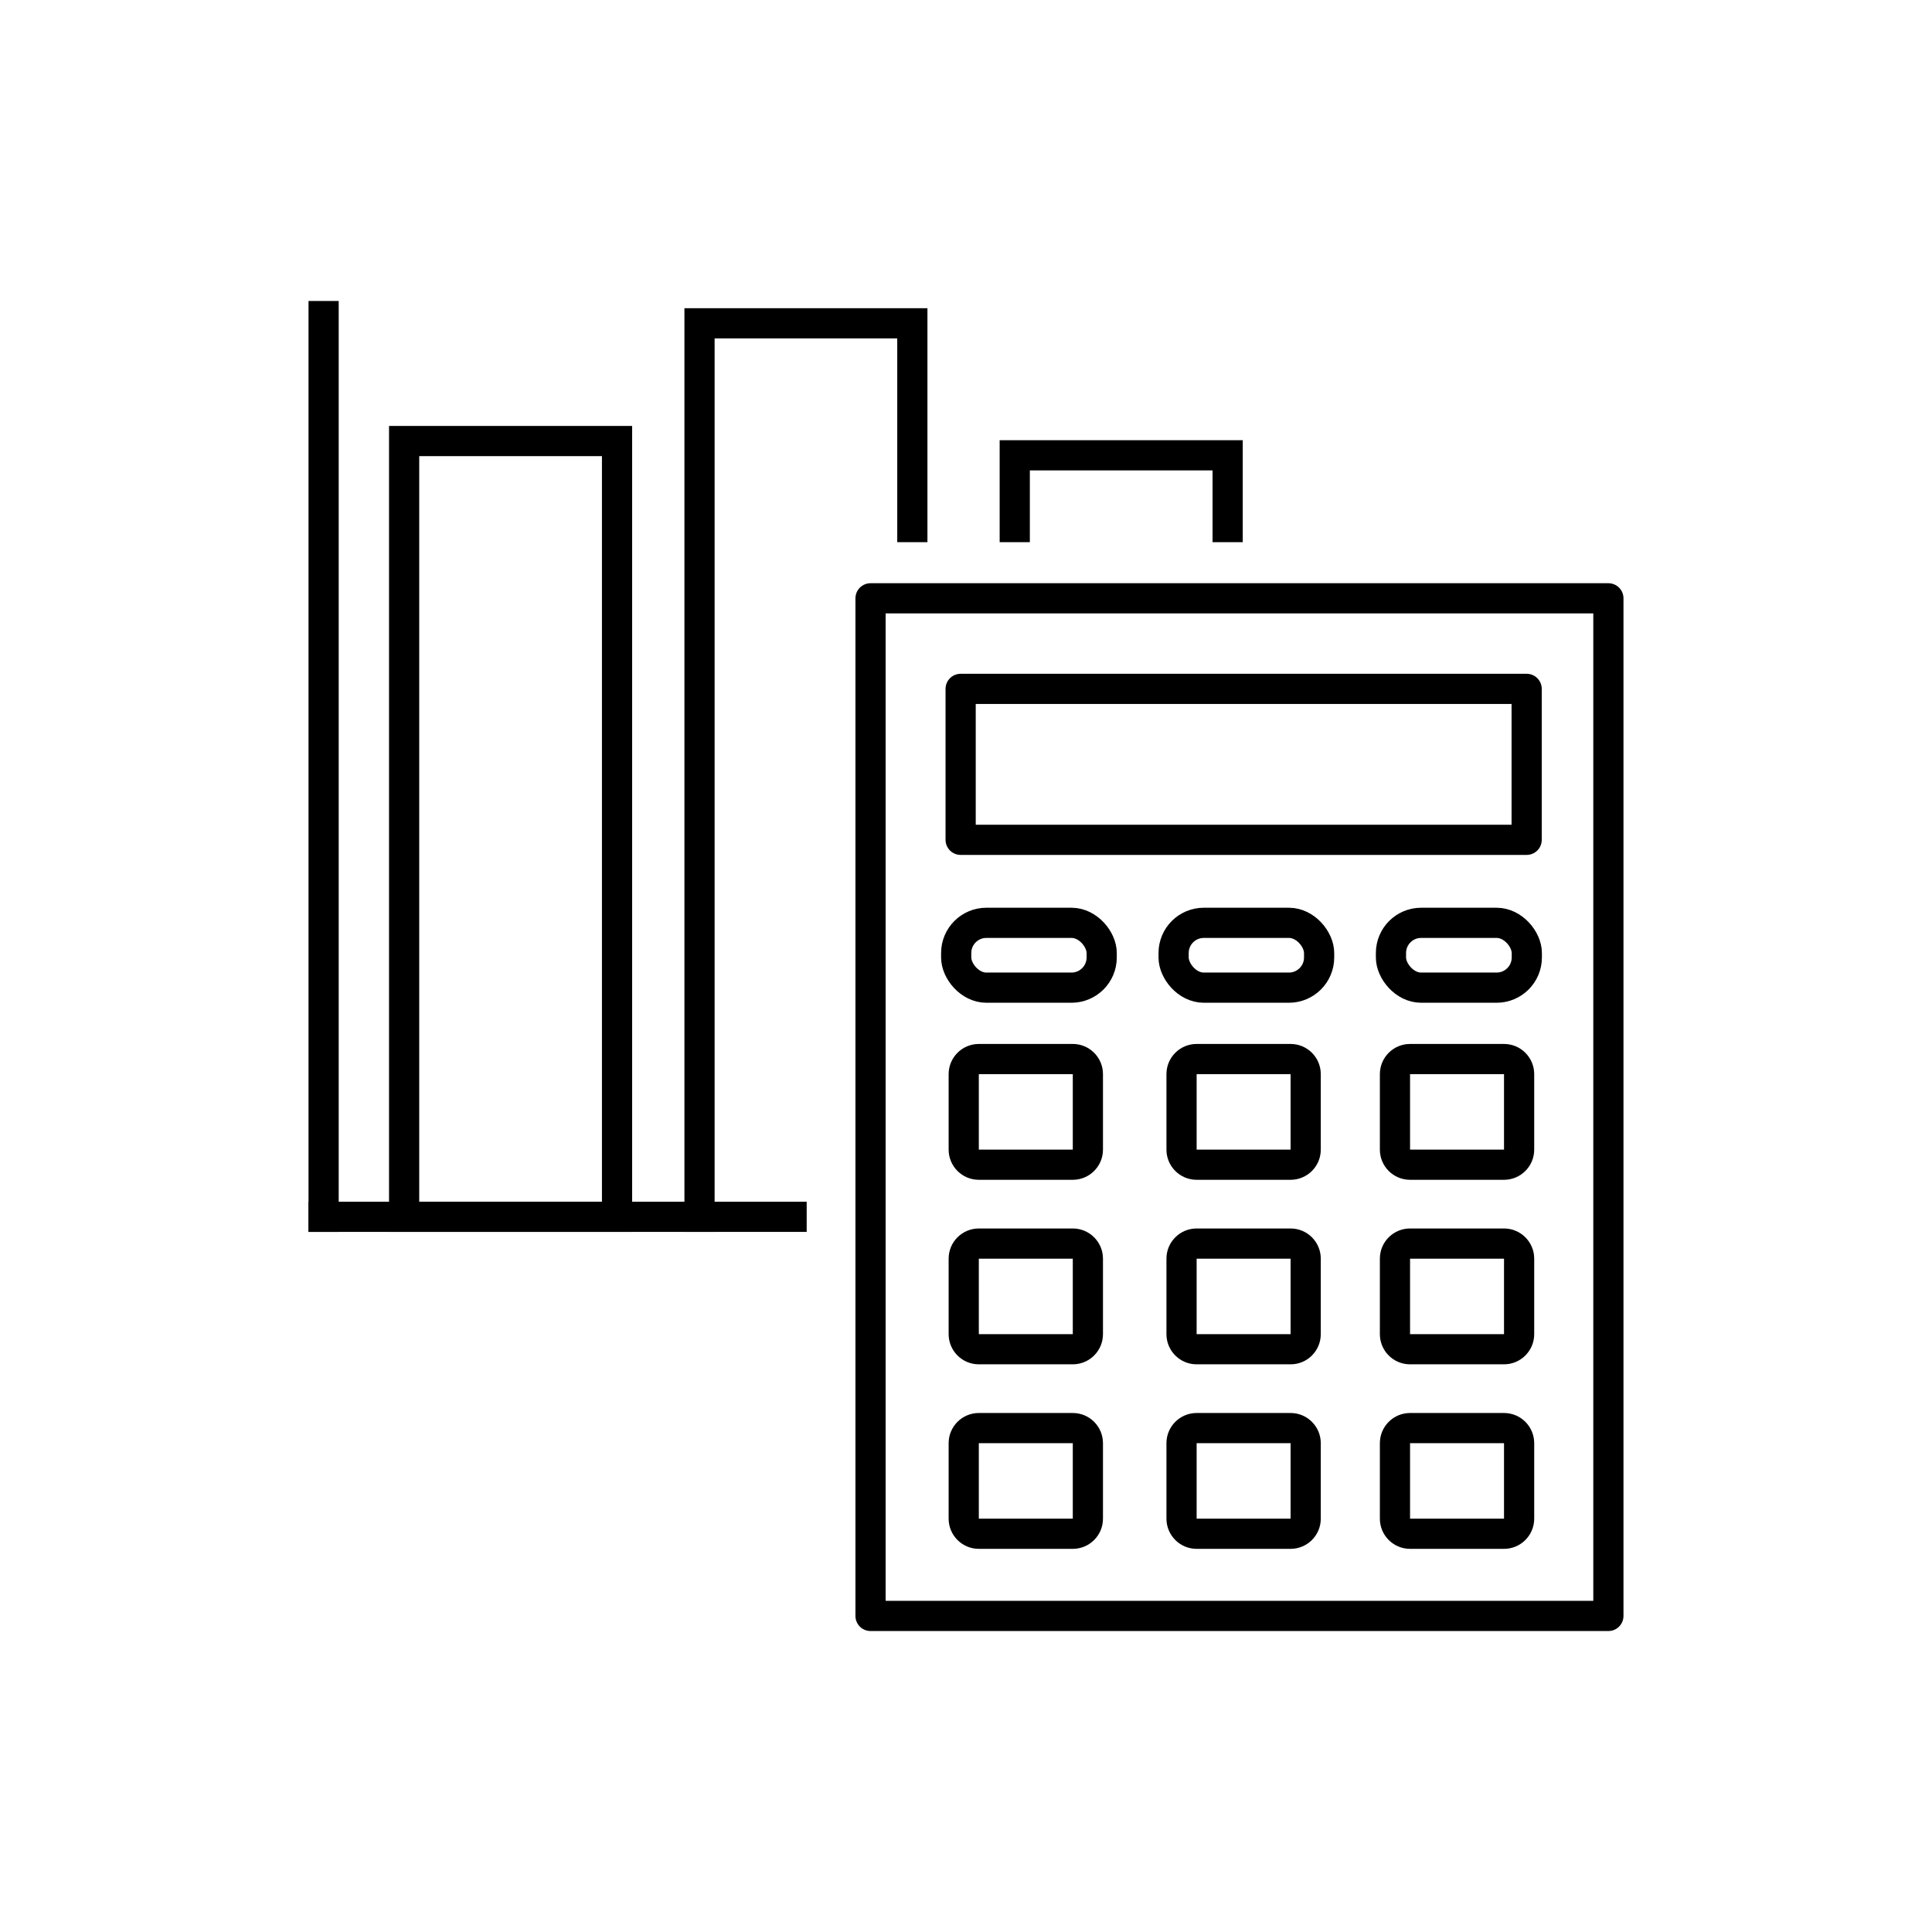
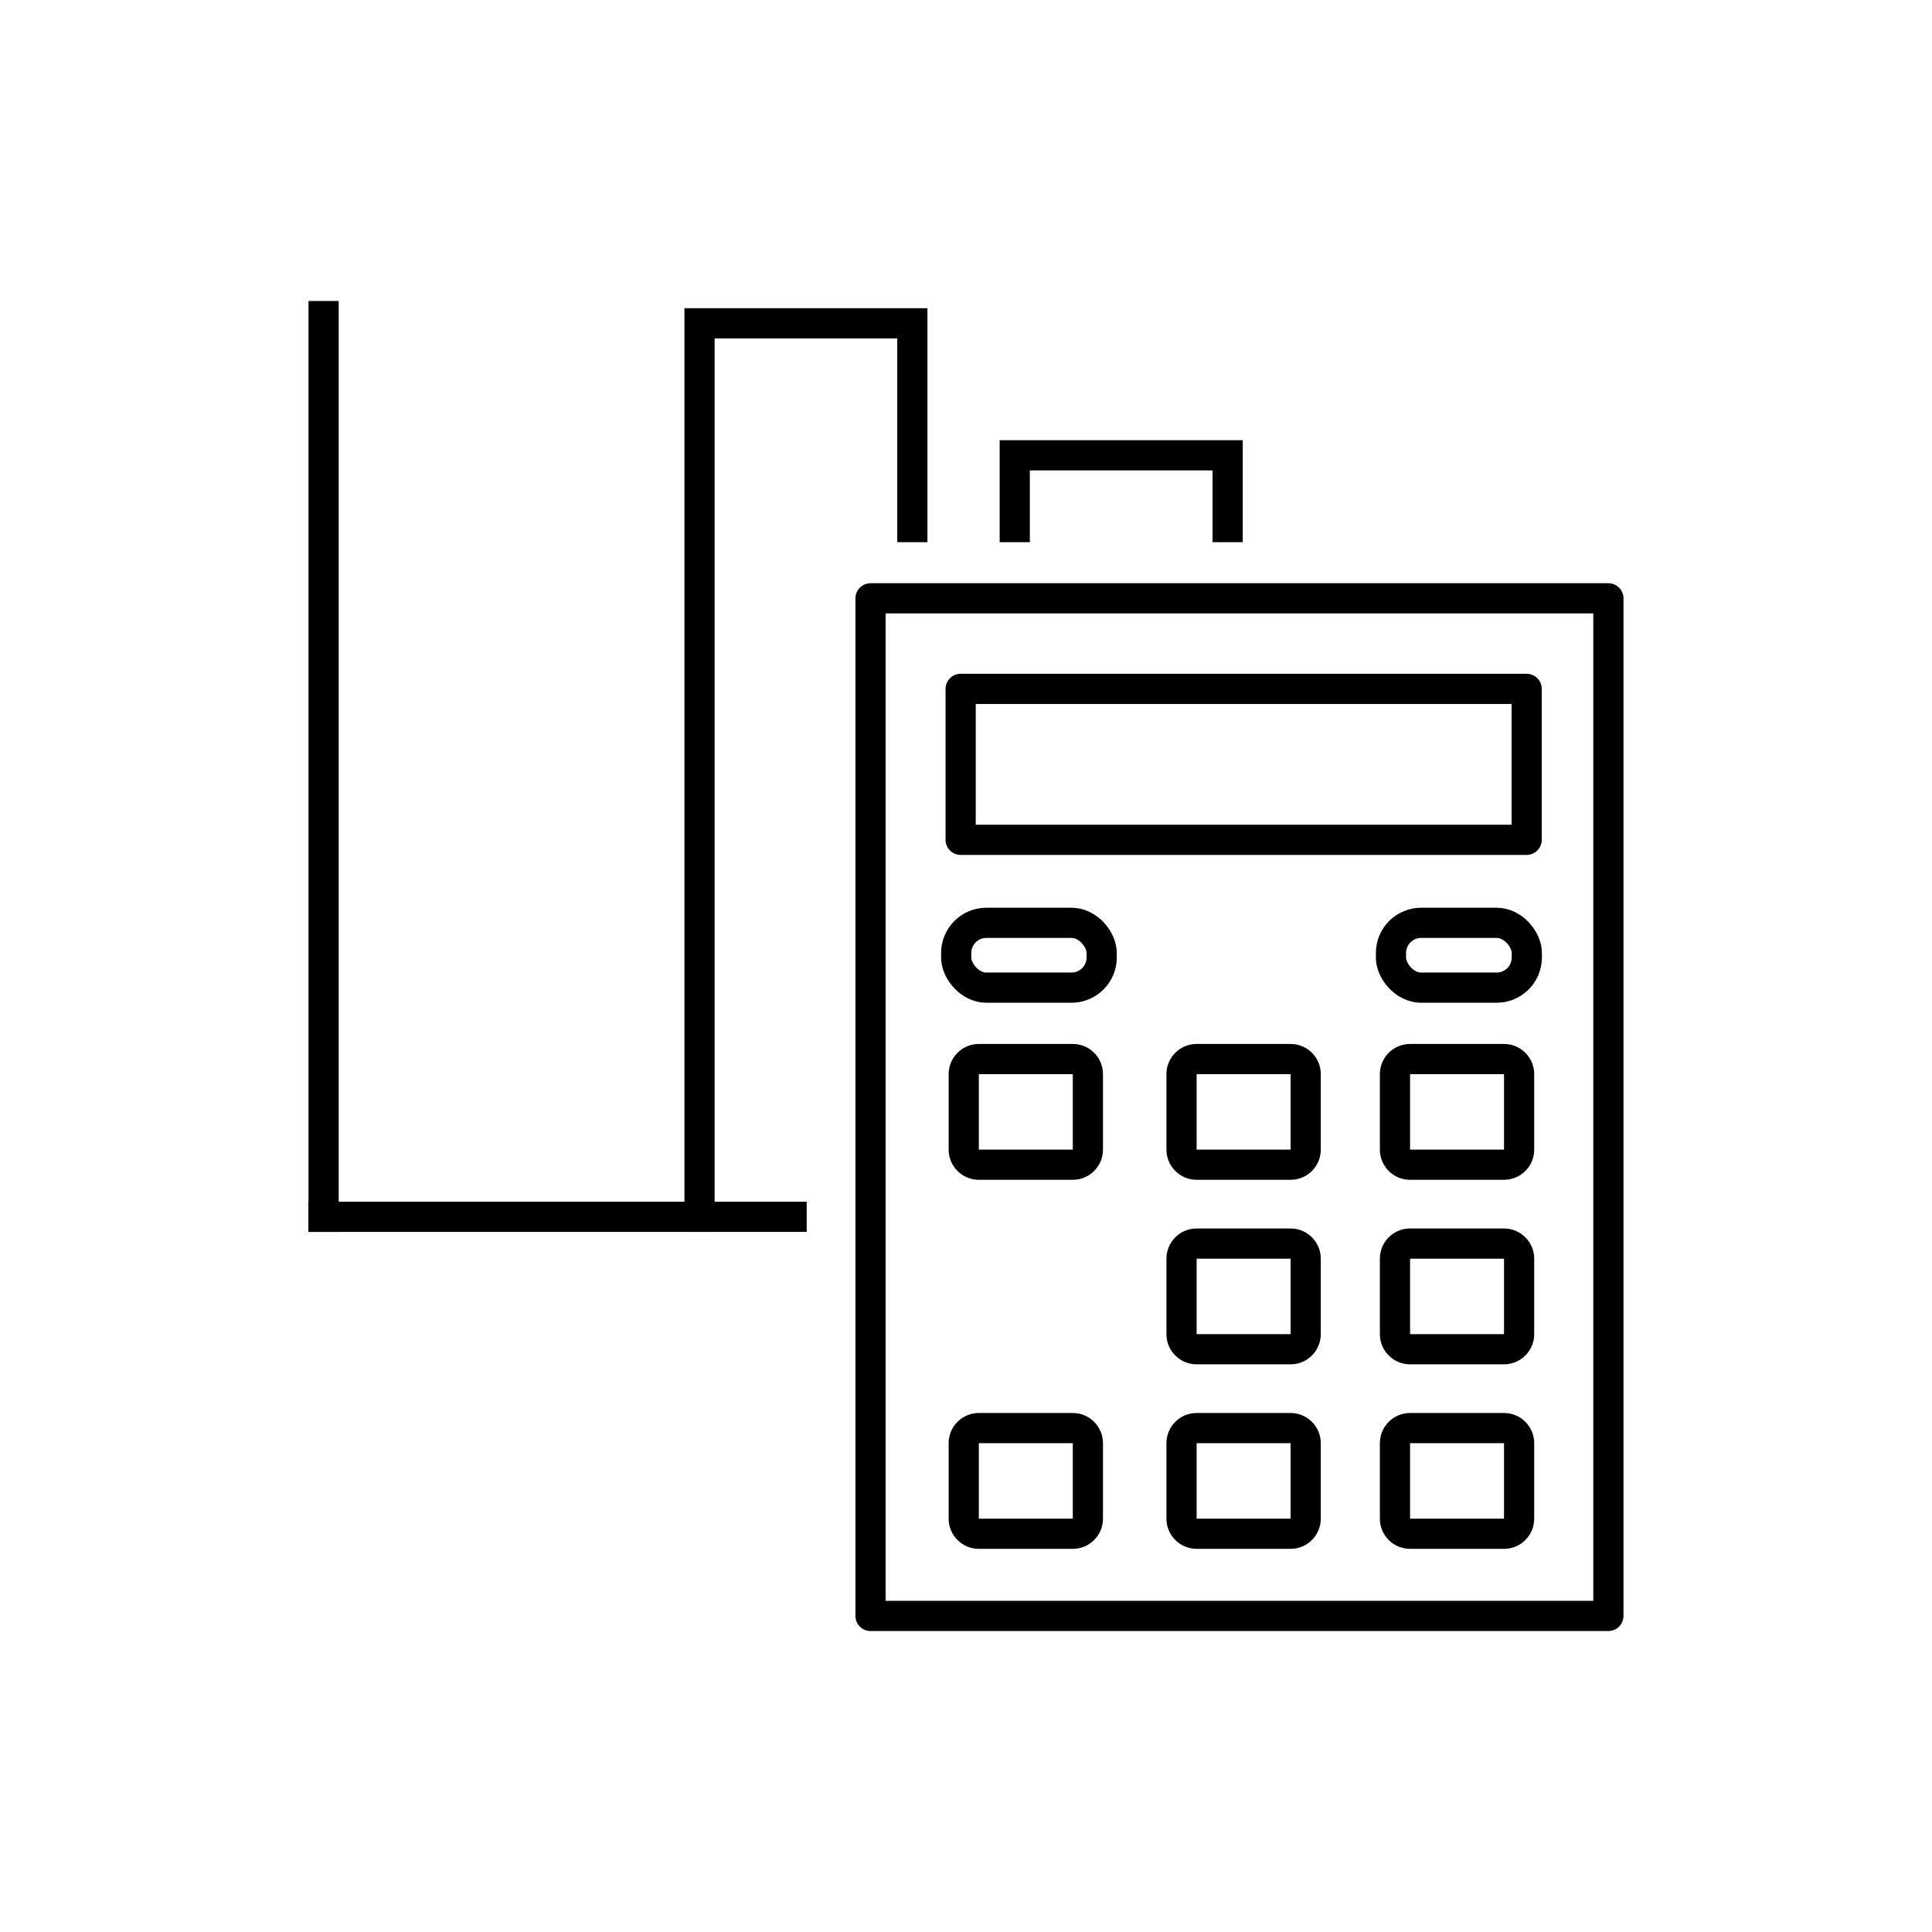
<svg xmlns="http://www.w3.org/2000/svg" id="Ebene_1" data-name="Ebene 1" viewBox="0 0 256 256">
  <defs>
    <style>
	  .cls-1, .cls-2, .cls-3, .cls-4 {
		fill: none;
		stroke: #ff6633;
		stroke: color(display-p3 1 0.4 0.2);
		stroke-width: 4px;
	  }
	  .cls-5 {
	  fill: #ff6633;
	  fill: color(display-p3 1 0.4 0.2);
	  }

	  .cls-1, .cls-3 {
		stroke-linecap: square;
	  }

	  .cls-2 {
		stroke-linecap: round;
	  }

	  .cls-2, .cls-3, .cls-4 {
		stroke-linejoin: round;
	  }

	  .cls-5 {
		stroke-width: 0px;
	  }
	</style>
  </defs>
  <rect class="cls-2" x="96.81" y="97.82" width="134.84" height="97.77" transform="translate(17.53 310.93) rotate(-90)" />
  <rect class="cls-2" x="127.29" y="91.28" width="75" height="20" />
-   <rect class="cls-4" x="155.51" y="122.28" width="19.28" height="8.59" rx="4" ry="4" />
  <rect class="cls-4" x="184.31" y="122.28" width="18" height="8.59" rx="4" ry="4" />
  <rect class="cls-4" x="126.7" y="122.28" width="19.28" height="8.59" rx="4" ry="4" />
  <path class="cls-5" d="m199.29,166.78v10h-12.45v-10s12.45,0,12.45,0m0-4h-12.45c-2.21,0-4,1.79-4,4v10c0,2.21,1.79,4,4,4h12.45c2.21,0,4-1.79,4-4v-10c0-2.21-1.79-4-4-4h0Z" />
  <path class="cls-5" d="m199.29,142.33v10h-12.45v-10s12.45,0,12.45,0m0-4h-12.45c-2.21,0-4,1.79-4,4v10c0,2.21,1.79,4,4,4h12.45c2.21,0,4-1.79,4-4v-10c0-2.21-1.79-4-4-4h0Z" />
  <path class="cls-5" d="m199.29,191.23v10h-12.45v-10s12.45,0,12.45,0m0-4h-12.45c-2.21,0-4,1.79-4,4v10c0,2.21,1.79,4,4,4h12.45c2.21,0,4-1.79,4-4v-10c0-2.21-1.79-4-4-4h0Z" />
  <path class="cls-5" d="m171.01,166.78v10h-12.45v-10h12.45m0-4h-12.45c-2.21,0-4,1.79-4,4v10c0,2.21,1.79,4,4,4h12.45c2.21,0,4-1.79,4-4v-10c0-2.21-1.79-4-4-4h0Z" />
  <path class="cls-5" d="m171.01,142.33v10h-12.45v-10h12.45m0-4h-12.45c-2.21,0-4,1.79-4,4v10c0,2.21,1.79,4,4,4h12.45c2.21,0,4-1.79,4-4v-10c0-2.21-1.79-4-4-4h0Z" />
  <path class="cls-5" d="m171.01,191.23v10h-12.45v-10h12.45m0-4h-12.45c-2.21,0-4,1.79-4,4v10c0,2.21,1.79,4,4,4h12.45c2.21,0,4-1.79,4-4v-10c0-2.21-1.79-4-4-4h0Z" />
-   <path class="cls-5" d="m142.15,166.78v10h-12.45v-10h12.45m0-4h-12.45c-2.21,0-4,1.79-4,4v10c0,2.21,1.79,4,4,4h12.45c2.21,0,4-1.79,4-4v-10c0-2.21-1.79-4-4-4h0Z" />
  <path class="cls-5" d="m142.15,142.33v10h-12.45v-10h12.45m0-4h-12.45c-2.21,0-4,1.79-4,4v10c0,2.21,1.79,4,4,4h12.45c2.21,0,4-1.79,4-4v-10c0-2.21-1.79-4-4-4h0Z" />
  <path class="cls-5" d="m142.15,191.23v10h-12.45v-10h12.45m0-4h-12.45c-2.21,0-4,1.79-4,4v10c0,2.21,1.79,4,4,4h12.45c2.21,0,4-1.79,4-4v-10c0-2.21-1.79-4-4-4h0Z" />
  <line class="cls-3" x1="42.88" y1="161.23" x2="104.89" y2="161.23" />
-   <rect class="cls-1" x="53.55" y="58.44" width="28.21" height="102.79" />
  <polyline class="cls-1" points="120.89 69.84 120.89 42.84 92.69 42.84 92.69 161.23" />
  <polyline class="cls-1" points="162.67 69.84 162.67 60.33 134.46 60.33 134.46 69.84" />
  <line class="cls-3" x1="42.88" y1="161.23" x2="42.88" y2="41.88" />
</svg>